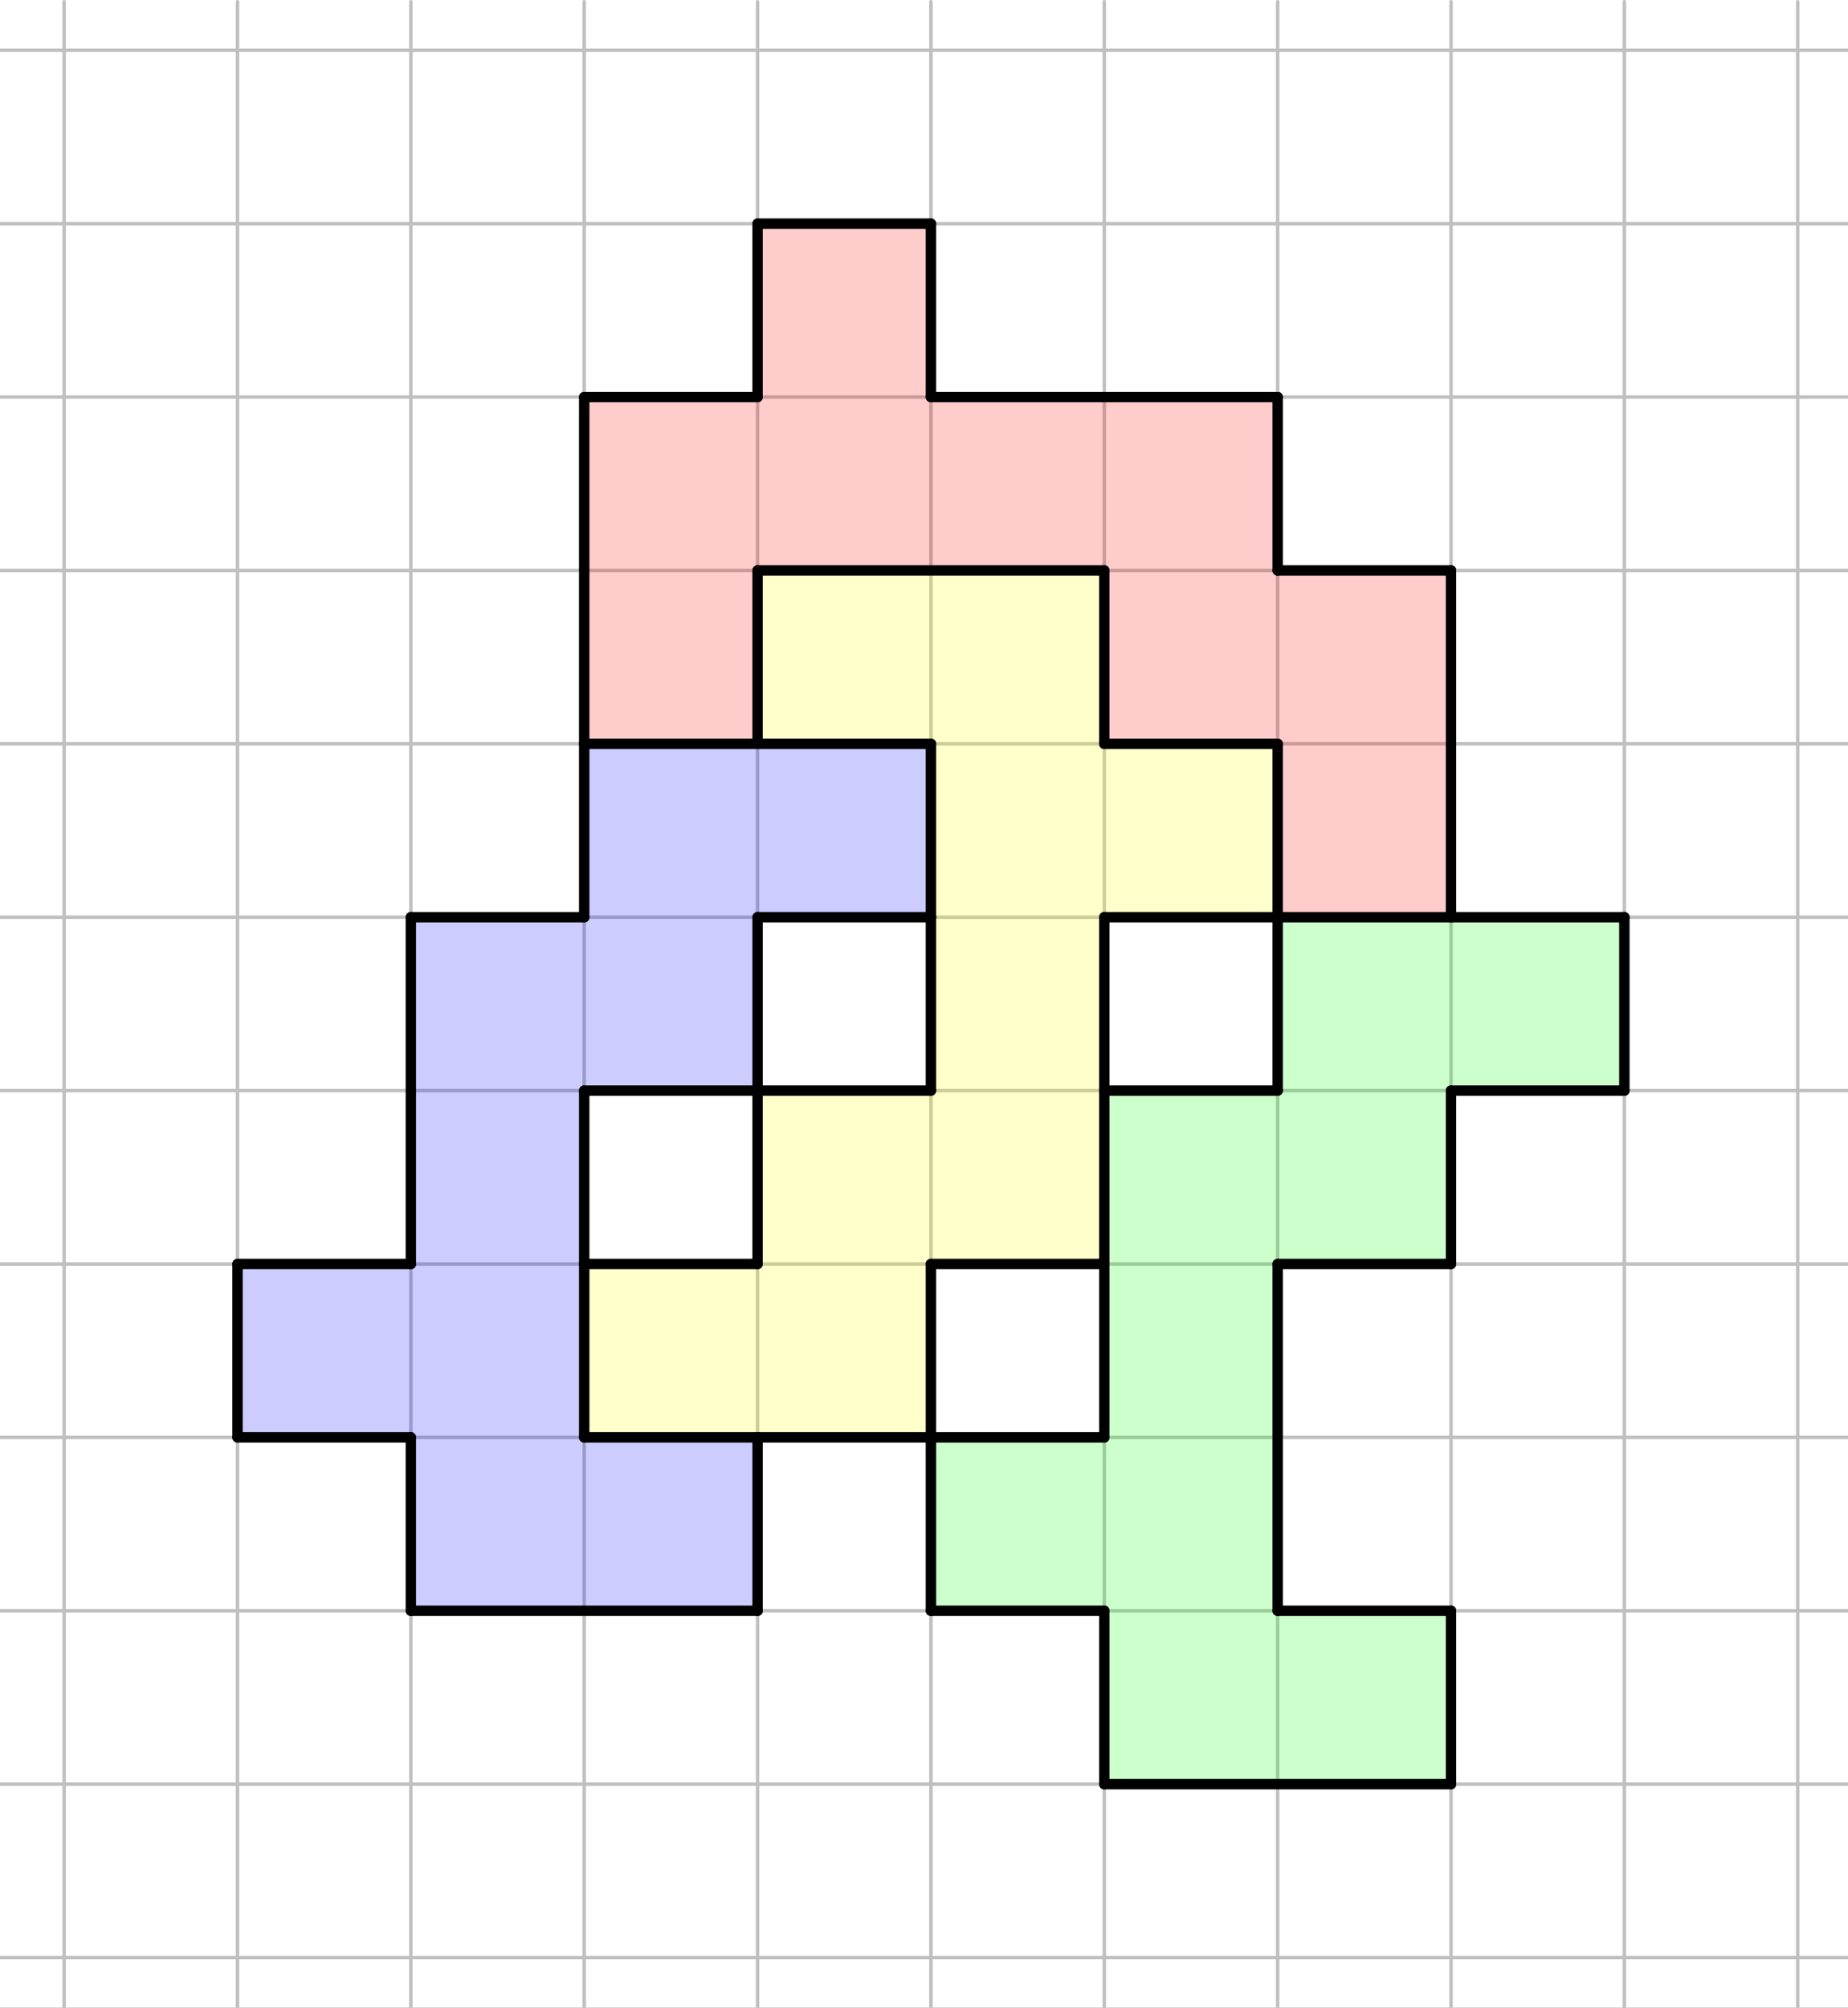
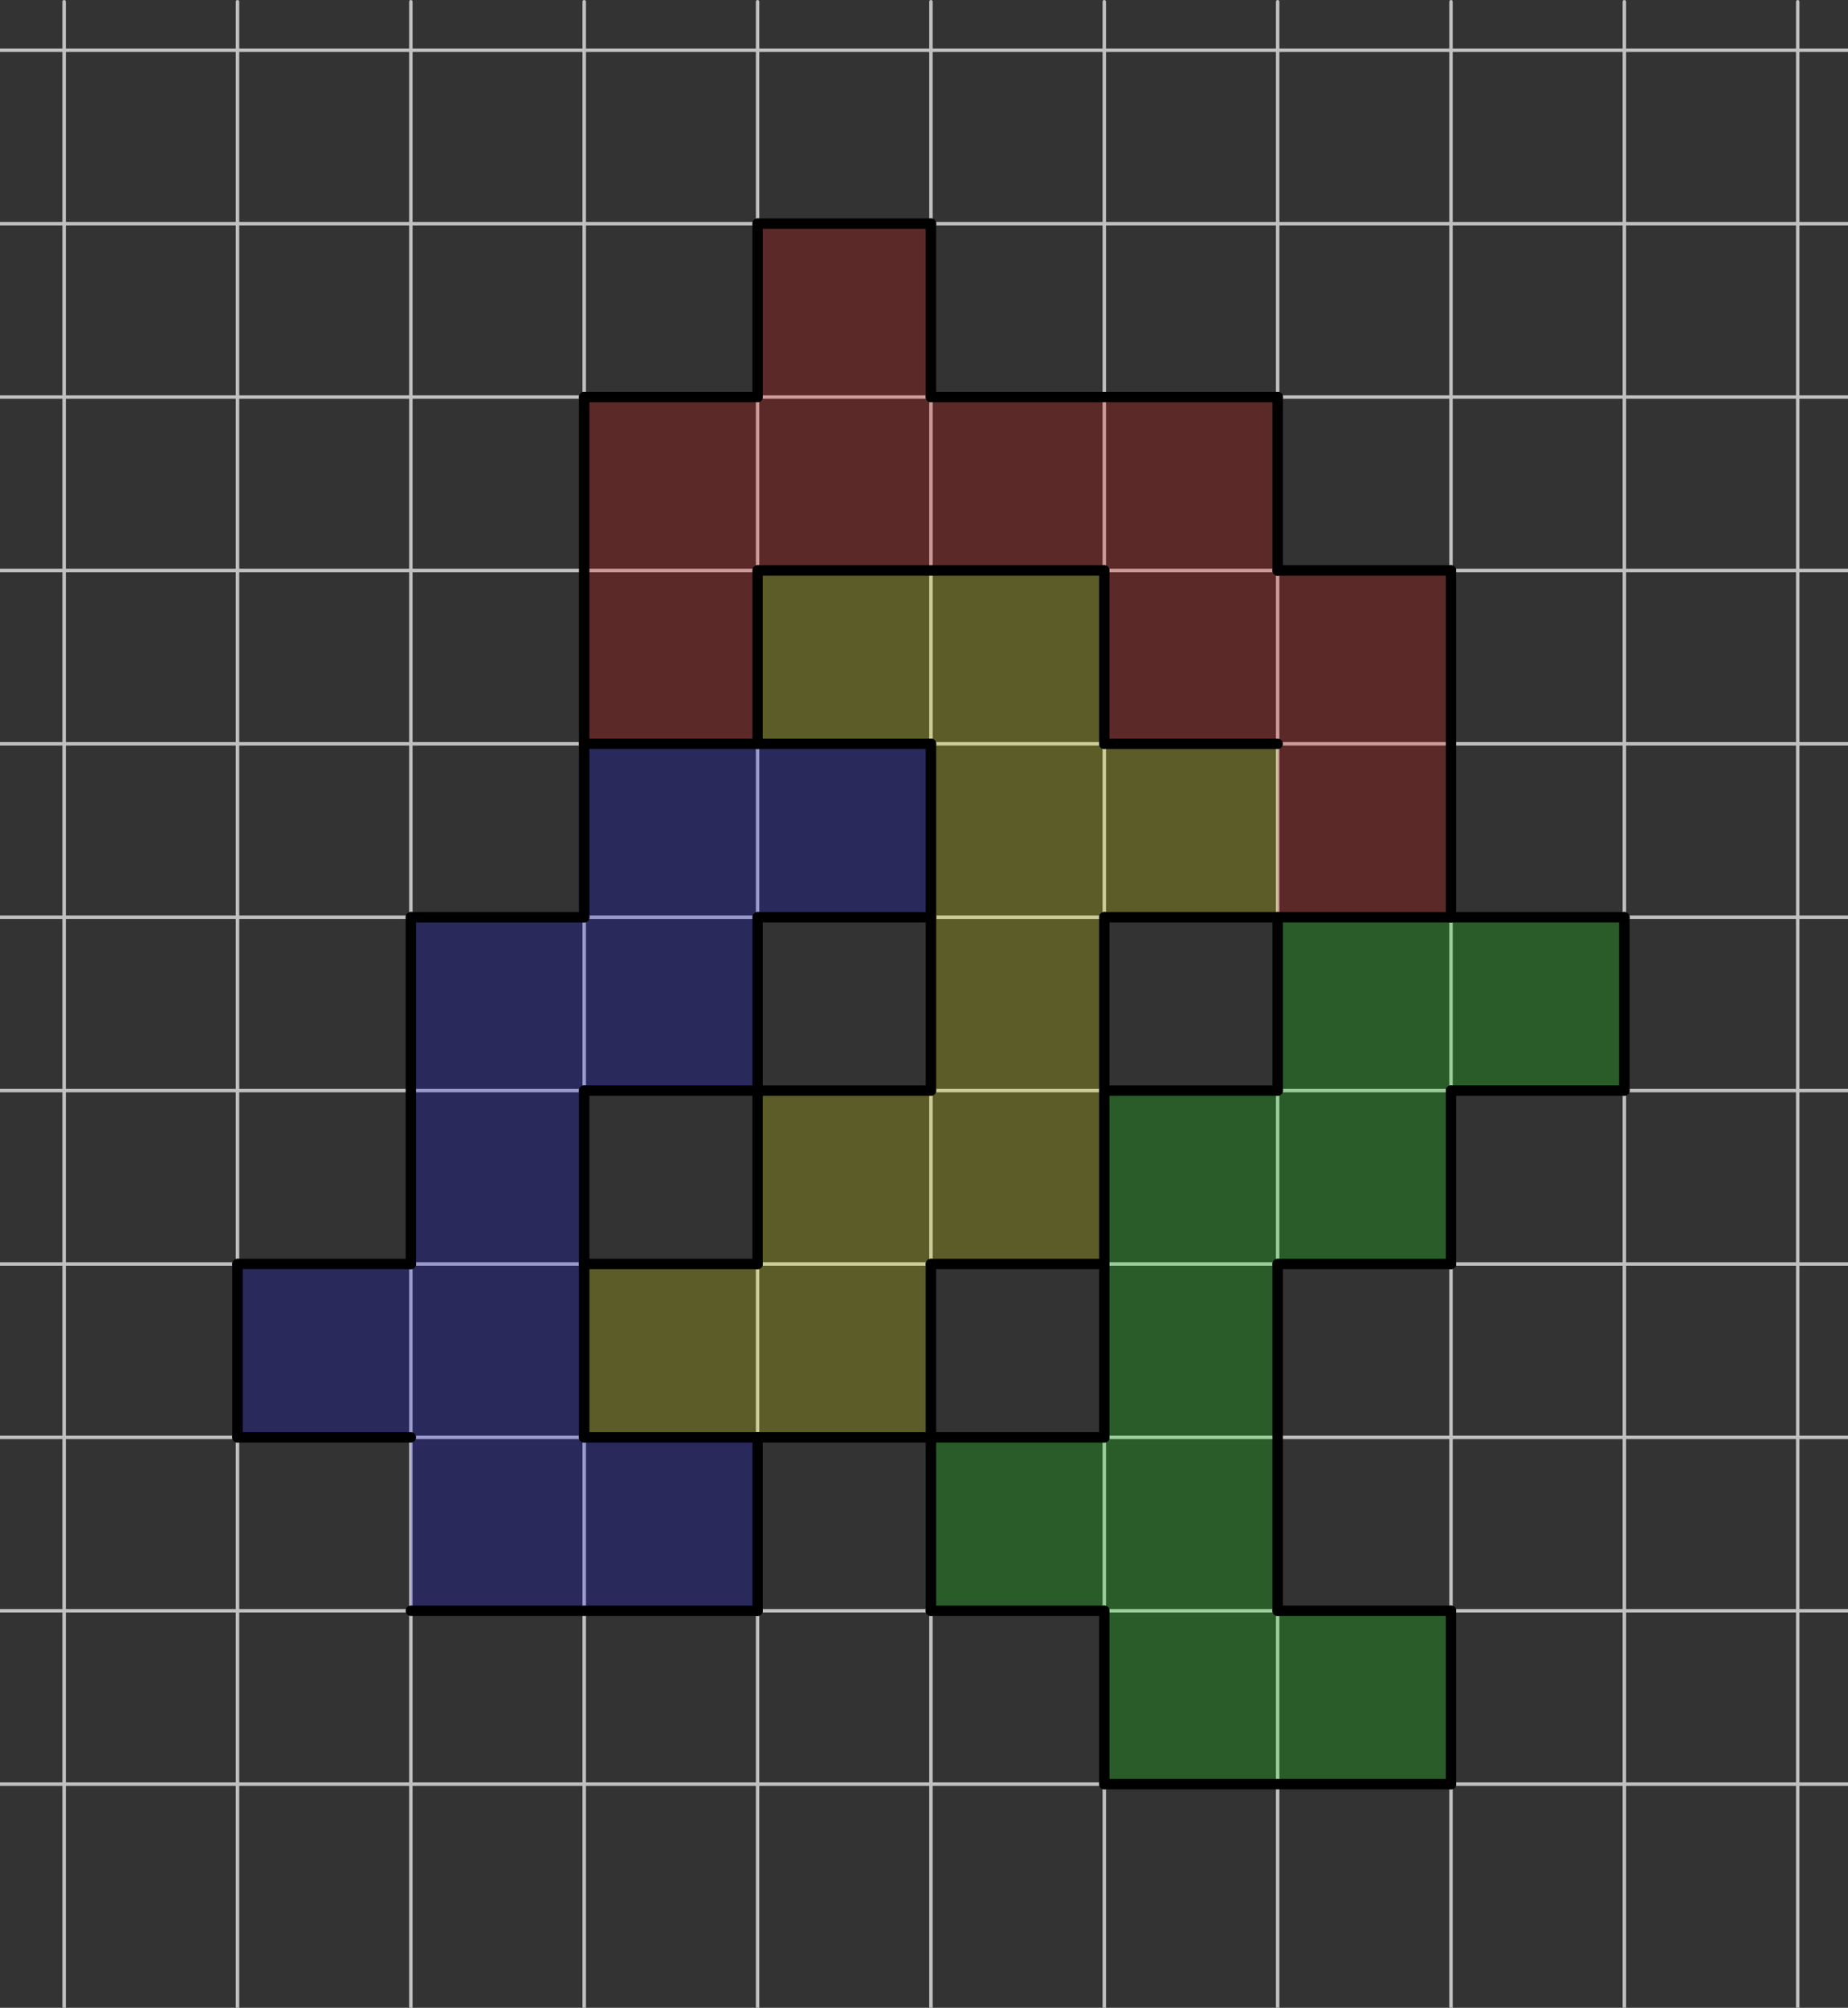
<svg xmlns="http://www.w3.org/2000/svg" version="1.1" width="533" height="579">
  <rect width="100%" height="100%" fill="#333333" stroke="none" />
  <defs>
    <clipPath id="LOdJzTcngfFp">
      <path fill="none" stroke="none" d=" M 0 0 L 533 0 L 533 579 L 0 579 L 0 0 Z" />
    </clipPath>
  </defs>
  <g transform="scale(1,1)" clip-path="url(#LOdJzTcngfFp)">
    <g>
-       <rect fill="rgb(255,255,255)" stroke="none" x="0" y="0" width="533" height="579" fill-opacity="1" />
      <path fill="none" stroke="rgb(192,192,192)" paint-order="fill stroke markers" d=" M -31.5 0.5 L -31.5 579.5 M -31.5 0.5 L -31.5 579.5 M 18.5 0.5 L 18.5 579.5 M 68.5 0.5 L 68.5 579.5 M 118.5 0.5 L 118.5 579.5 M 168.5 0.5 L 168.5 579.5 M 218.5 0.5 L 218.5 579.5 M 268.5 0.5 L 268.5 579.5 M 318.5 0.5 L 318.5 579.5 M 368.5 0.5 L 368.5 579.5 M 418.5 0.5 L 418.5 579.5 M 468.5 0.5 L 468.5 579.5 M 518.5 0.5 L 518.5 579.5" stroke-opacity="1" stroke-linecap="round" stroke-linejoin="round" stroke-miterlimit="10" />
      <path fill="none" stroke="rgb(192,192,192)" paint-order="fill stroke markers" d="" stroke-opacity="0.235" stroke-linecap="round" stroke-linejoin="round" stroke-miterlimit="10" />
-       <path fill="none" stroke="rgb(192,192,192)" paint-order="fill stroke markers" d=" M -631.5 14.5 L 533.5 14.5 M -631.5 14.5 L 533.5 14.5 M -631.5 64.5 L 533.5 64.5 M -631.5 114.5 L 533.5 114.5 M -631.5 164.5 L 533.5 164.5 M -631.5 214.5 L 533.5 214.5 M -631.5 264.5 L 533.5 264.5 M -631.5 314.5 L 533.5 314.5 M -631.5 364.5 L 533.5 364.5 M -631.5 414.5 L 533.5 414.5 M -631.5 464.5 L 533.5 464.5 M -631.5 514.5 L 533.5 514.5 M -631.5 564.5 L 533.5 564.5" stroke-opacity="1" stroke-linecap="round" stroke-linejoin="round" stroke-miterlimit="10" />
+       <path fill="none" stroke="rgb(192,192,192)" paint-order="fill stroke markers" d=" M -631.5 14.5 L 533.5 14.5 M -631.5 14.5 L 533.5 14.5 M -631.5 64.5 L 533.5 64.5 M -631.5 114.5 L 533.5 114.5 M -631.5 164.5 L 533.5 164.5 M -631.5 214.5 L 533.5 214.5 M -631.5 264.5 L 533.5 264.5 M -631.5 314.5 L 533.5 314.5 M -631.5 364.5 L 533.5 364.5 M -631.5 414.5 L 533.5 414.5 M -631.5 464.5 L 533.5 464.5 M -631.5 514.5 L 533.5 514.5 L 533.5 564.5" stroke-opacity="1" stroke-linecap="round" stroke-linejoin="round" stroke-miterlimit="10" />
      <path fill="none" stroke="rgb(192,192,192)" paint-order="fill stroke markers" d="" stroke-opacity="0.235" stroke-linecap="round" stroke-linejoin="round" stroke-miterlimit="10" />
      <path fill="rgb(255,0,0)" stroke="none" paint-order="stroke fill markers" fill-rule="evenodd" d=" M 218.5 64.5 L 218.5 114.5 L 168.5 114.5 L 168.5 214.5 L 218.5 214.5 L 218.5 164.5 L 318.5 164.5 L 318.5 214.5 L 368.5 214.5 L 368.5 264.5 L 418.5 264.5 L 418.5 164.5 L 368.5 164.5 L 368.5 114.5 L 268.5 114.5 L 268.5 64.5 Z" fill-opacity="0.2" />
      <path fill="rgb(255,255,0)" stroke="none" paint-order="stroke fill markers" fill-rule="evenodd" d=" M 368.5 264.5 L 368.5 214.5 L 318.5 214.5 L 318.5 164.5 L 218.5 164.5 L 218.5 214.5 L 268.5 214.5 L 268.5 314.5 L 218.5 314.5 L 218.5 364.5 L 168.5 364.5 L 168.5 414.5 L 268.5 414.5 L 268.5 364.5 L 318.5 364.5 L 318.5 264.5 Z" fill-opacity="0.2" />
      <path fill="rgb(0,255,0)" stroke="none" paint-order="stroke fill markers" fill-rule="evenodd" d=" M 468.5 264.5 L 368.5 264.5 L 368.5 314.5 L 318.5 314.5 L 318.5 414.5 L 268.5 414.5 L 268.5 464.5 L 318.5 464.5 L 318.5 514.5 L 418.5 514.5 L 418.5 464.5 L 368.5 464.5 L 368.5 364.5 L 418.5 364.5 L 418.5 314.5 L 468.5 314.5 Z" fill-opacity="0.2" />
      <path fill="rgb(0,0,255)" stroke="none" paint-order="stroke fill markers" fill-rule="evenodd" d=" M 218.5 414.5 L 168.5 414.5 L 168.5 314.5 L 218.5 314.5 L 218.5 264.5 L 268.5 264.5 L 268.5 214.5 L 168.5 214.5 L 168.5 264.5 L 118.5 264.5 L 118.5 364.5 L 68.5 364.5 L 68.5 414.5 L 118.5 414.5 L 118.5 464.5 L 218.5 464.5 Z" fill-opacity="0.2" />
      <path fill="none" stroke="rgb(0,0,0)" paint-order="fill stroke markers" d=" M 218.5 214.5 L 168.5 214.5" stroke-opacity="1" stroke-linecap="round" stroke-linejoin="round" stroke-miterlimit="10" stroke-width="3" />
      <path fill="none" stroke="rgb(0,0,0)" paint-order="fill stroke markers" d=" M 168.5 214.5 L 168.5 114.5" stroke-opacity="1" stroke-linecap="round" stroke-linejoin="round" stroke-miterlimit="10" stroke-width="3" />
      <path fill="none" stroke="rgb(0,0,0)" paint-order="fill stroke markers" d=" M 318.5 214.5 L 318.5 164.5" stroke-opacity="1" stroke-linecap="round" stroke-linejoin="round" stroke-miterlimit="10" stroke-width="3" />
      <path fill="none" stroke="rgb(0,0,0)" paint-order="fill stroke markers" d=" M 318.5 164.5 L 218.5 164.5" stroke-opacity="1" stroke-linecap="round" stroke-linejoin="round" stroke-miterlimit="10" stroke-width="3" />
      <path fill="none" stroke="rgb(0,0,0)" paint-order="fill stroke markers" d=" M 218.5 164.5 L 218.5 214.5" stroke-opacity="1" stroke-linecap="round" stroke-linejoin="round" stroke-miterlimit="10" stroke-width="3" />
      <path fill="none" stroke="rgb(0,0,0)" paint-order="fill stroke markers" d=" M 218.5 214.5 L 268.5 214.5" stroke-opacity="1" stroke-linecap="round" stroke-linejoin="round" stroke-miterlimit="10" stroke-width="3" />
      <path fill="none" stroke="rgb(0,0,0)" paint-order="fill stroke markers" d=" M 268.5 314.5 L 218.5 314.5" stroke-opacity="1" stroke-linecap="round" stroke-linejoin="round" stroke-miterlimit="10" stroke-width="3" />
      <path fill="none" stroke="rgb(0,0,0)" paint-order="fill stroke markers" d=" M 218.5 414.5 L 318.5 414.5" stroke-opacity="1" stroke-linecap="round" stroke-linejoin="round" stroke-miterlimit="10" stroke-width="3" />
      <path fill="none" stroke="rgb(0,0,0)" paint-order="fill stroke markers" d=" M 268.5 464.5 L 268.5 414.5" stroke-opacity="1" stroke-linecap="round" stroke-linejoin="round" stroke-miterlimit="10" stroke-width="3" />
      <path fill="none" stroke="rgb(0,0,0)" paint-order="fill stroke markers" d=" M 418.5 364.5 L 368.5 364.5" stroke-opacity="1" stroke-linecap="round" stroke-linejoin="round" stroke-miterlimit="10" stroke-width="3" />
      <path fill="none" stroke="rgb(0,0,0)" paint-order="fill stroke markers" d=" M 368.5 364.5 L 368.5 464.5" stroke-opacity="1" stroke-linecap="round" stroke-linejoin="round" stroke-miterlimit="10" stroke-width="3" />
      <path fill="none" stroke="rgb(0,0,0)" paint-order="fill stroke markers" d=" M 368.5 464.5 L 418.5 464.5" stroke-opacity="1" stroke-linecap="round" stroke-linejoin="round" stroke-miterlimit="10" stroke-width="3" />
      <path fill="none" stroke="rgb(0,0,0)" paint-order="fill stroke markers" d=" M 418.5 464.5 L 418.5 514.5" stroke-opacity="1" stroke-linecap="round" stroke-linejoin="round" stroke-miterlimit="10" stroke-width="3" />
      <path fill="none" stroke="rgb(0,0,0)" paint-order="fill stroke markers" d=" M 418.5 514.5 L 318.5 514.5" stroke-opacity="1" stroke-linecap="round" stroke-linejoin="round" stroke-miterlimit="10" stroke-width="3" />
      <path fill="none" stroke="rgb(0,0,0)" paint-order="fill stroke markers" d=" M 318.5 514.5 L 318.5 464.5" stroke-opacity="1" stroke-linecap="round" stroke-linejoin="round" stroke-miterlimit="10" stroke-width="3" />
      <path fill="none" stroke="rgb(0,0,0)" paint-order="fill stroke markers" d=" M 318.5 464.5 L 268.5 464.5" stroke-opacity="1" stroke-linecap="round" stroke-linejoin="round" stroke-miterlimit="10" stroke-width="3" />
      <path fill="none" stroke="rgb(0,0,0)" paint-order="fill stroke markers" d=" M 318.5 264.5 L 418.5 264.5" stroke-opacity="1" stroke-linecap="round" stroke-linejoin="round" stroke-miterlimit="10" stroke-width="3" />
-       <path fill="none" stroke="rgb(0,0,0)" paint-order="fill stroke markers" d=" M 368.5 264.5 L 368.5 214.5" stroke-opacity="1" stroke-linecap="round" stroke-linejoin="round" stroke-miterlimit="10" stroke-width="3" />
      <path fill="none" stroke="rgb(0,0,0)" paint-order="fill stroke markers" d=" M 268.5 114.5 L 268.5 64.5" stroke-opacity="1" stroke-linecap="round" stroke-linejoin="round" stroke-miterlimit="10" stroke-width="3" />
      <path fill="none" stroke="rgb(0,0,0)" paint-order="fill stroke markers" d=" M 268.5 64.5 L 218.5 64.5" stroke-opacity="1" stroke-linecap="round" stroke-linejoin="round" stroke-miterlimit="10" stroke-width="3" />
      <path fill="none" stroke="rgb(0,0,0)" paint-order="fill stroke markers" d=" M 218.5 64.5 L 218.5 114.5" stroke-opacity="1" stroke-linecap="round" stroke-linejoin="round" stroke-miterlimit="10" stroke-width="3" />
      <path fill="none" stroke="rgb(0,0,0)" paint-order="fill stroke markers" d=" M 218.5 114.5 L 168.5 114.5" stroke-opacity="1" stroke-linecap="round" stroke-linejoin="round" stroke-miterlimit="10" stroke-width="3" />
      <path fill="none" stroke="rgb(0,0,0)" paint-order="fill stroke markers" d=" M 268.5 114.5 L 368.5 114.5" stroke-opacity="1" stroke-linecap="round" stroke-linejoin="round" stroke-miterlimit="10" stroke-width="3" />
      <path fill="none" stroke="rgb(0,0,0)" paint-order="fill stroke markers" d=" M 368.5 114.5 L 368.5 164.5" stroke-opacity="1" stroke-linecap="round" stroke-linejoin="round" stroke-miterlimit="10" stroke-width="3" />
      <path fill="none" stroke="rgb(0,0,0)" paint-order="fill stroke markers" d=" M 368.5 214.5 L 318.5 214.5" stroke-opacity="1" stroke-linecap="round" stroke-linejoin="round" stroke-miterlimit="10" stroke-width="3" />
      <path fill="none" stroke="rgb(0,0,0)" paint-order="fill stroke markers" d=" M 368.5 164.5 L 418.5 164.5" stroke-opacity="1" stroke-linecap="round" stroke-linejoin="round" stroke-miterlimit="10" stroke-width="3" />
      <path fill="none" stroke="rgb(0,0,0)" paint-order="fill stroke markers" d=" M 418.5 164.5 L 418.5 264.5" stroke-opacity="1" stroke-linecap="round" stroke-linejoin="round" stroke-miterlimit="10" stroke-width="3" />
      <path fill="none" stroke="rgb(0,0,0)" paint-order="fill stroke markers" d=" M 368.5 264.5 L 368.5 314.5" stroke-opacity="1" stroke-linecap="round" stroke-linejoin="round" stroke-miterlimit="10" stroke-width="3" />
      <path fill="none" stroke="rgb(0,0,0)" paint-order="fill stroke markers" d=" M 468.5 264.5 L 418.5 264.5" stroke-opacity="1" stroke-linecap="round" stroke-linejoin="round" stroke-miterlimit="10" stroke-width="3" />
      <path fill="none" stroke="rgb(0,0,0)" paint-order="fill stroke markers" d=" M 468.5 264.5 L 468.5 314.5" stroke-opacity="1" stroke-linecap="round" stroke-linejoin="round" stroke-miterlimit="10" stroke-width="3" />
      <path fill="none" stroke="rgb(0,0,0)" paint-order="fill stroke markers" d=" M 468.5 314.5 L 418.5 314.5" stroke-opacity="1" stroke-linecap="round" stroke-linejoin="round" stroke-miterlimit="10" stroke-width="3" />
      <path fill="none" stroke="rgb(0,0,0)" paint-order="fill stroke markers" d=" M 418.5 314.5 L 418.5 364.5" stroke-opacity="1" stroke-linecap="round" stroke-linejoin="round" stroke-miterlimit="10" stroke-width="3" />
      <path fill="none" stroke="rgb(0,0,0)" paint-order="fill stroke markers" d=" M 368.5 314.5 L 318.5 314.5" stroke-opacity="1" stroke-linecap="round" stroke-linejoin="round" stroke-miterlimit="10" stroke-width="3" />
      <path fill="none" stroke="rgb(0,0,0)" paint-order="fill stroke markers" d=" M 318.5 264.5 L 318.5 314.5" stroke-opacity="1" stroke-linecap="round" stroke-linejoin="round" stroke-miterlimit="10" stroke-width="3" />
      <path fill="none" stroke="rgb(0,0,0)" paint-order="fill stroke markers" d=" M 318.5 314.5 L 318.5 364.5" stroke-opacity="1" stroke-linecap="round" stroke-linejoin="round" stroke-miterlimit="10" stroke-width="3" />
      <path fill="none" stroke="rgb(0,0,0)" paint-order="fill stroke markers" d=" M 318.5 364.5 L 268.5 364.5" stroke-opacity="1" stroke-linecap="round" stroke-linejoin="round" stroke-miterlimit="10" stroke-width="3" />
      <path fill="none" stroke="rgb(0,0,0)" paint-order="fill stroke markers" d=" M 318.5 364.5 L 318.5 414.5" stroke-opacity="1" stroke-linecap="round" stroke-linejoin="round" stroke-miterlimit="10" stroke-width="3" />
      <path fill="none" stroke="rgb(0,0,0)" paint-order="fill stroke markers" d=" M 218.5 414.5 L 168.5 414.5" stroke-opacity="1" stroke-linecap="round" stroke-linejoin="round" stroke-miterlimit="10" stroke-width="3" />
      <path fill="none" stroke="rgb(0,0,0)" paint-order="fill stroke markers" d=" M 168.5 414.5 L 168.5 364.5" stroke-opacity="1" stroke-linecap="round" stroke-linejoin="round" stroke-miterlimit="10" stroke-width="3" />
      <path fill="none" stroke="rgb(0,0,0)" paint-order="fill stroke markers" d=" M 168.5 364.5 L 218.5 364.5" stroke-opacity="1" stroke-linecap="round" stroke-linejoin="round" stroke-miterlimit="10" stroke-width="3" />
      <path fill="none" stroke="rgb(0,0,0)" paint-order="fill stroke markers" d=" M 218.5 364.5 L 218.5 314.5" stroke-opacity="1" stroke-linecap="round" stroke-linejoin="round" stroke-miterlimit="10" stroke-width="3" />
      <path fill="none" stroke="rgb(0,0,0)" paint-order="fill stroke markers" d=" M 268.5 364.5 L 268.5 414.5" stroke-opacity="1" stroke-linecap="round" stroke-linejoin="round" stroke-miterlimit="10" stroke-width="3" />
      <path fill="none" stroke="rgb(0,0,0)" paint-order="fill stroke markers" d=" M 268.5 214.5 L 268.5 264.5" stroke-opacity="1" stroke-linecap="round" stroke-linejoin="round" stroke-miterlimit="10" stroke-width="3" />
      <path fill="none" stroke="rgb(0,0,0)" paint-order="fill stroke markers" d=" M 268.5 264.5 L 218.5 264.5" stroke-opacity="1" stroke-linecap="round" stroke-linejoin="round" stroke-miterlimit="10" stroke-width="3" />
      <path fill="none" stroke="rgb(0,0,0)" paint-order="fill stroke markers" d=" M 268.5 264.5 L 268.5 314.5" stroke-opacity="1" stroke-linecap="round" stroke-linejoin="round" stroke-miterlimit="10" stroke-width="3" />
      <path fill="none" stroke="rgb(0,0,0)" paint-order="fill stroke markers" d=" M 218.5 264.5 L 218.5 314.5" stroke-opacity="1" stroke-linecap="round" stroke-linejoin="round" stroke-miterlimit="10" stroke-width="3" />
      <path fill="none" stroke="rgb(0,0,0)" paint-order="fill stroke markers" d=" M 168.5 214.5 L 168.5 264.5" stroke-opacity="1" stroke-linecap="round" stroke-linejoin="round" stroke-miterlimit="10" stroke-width="3" />
      <path fill="none" stroke="rgb(0,0,0)" paint-order="fill stroke markers" d=" M 168.5 264.5 L 118.5 264.5" stroke-opacity="1" stroke-linecap="round" stroke-linejoin="round" stroke-miterlimit="10" stroke-width="3" />
      <path fill="none" stroke="rgb(0,0,0)" paint-order="fill stroke markers" d=" M 118.5 264.5 L 118.5 364.5" stroke-opacity="1" stroke-linecap="round" stroke-linejoin="round" stroke-miterlimit="10" stroke-width="3" />
      <path fill="none" stroke="rgb(0,0,0)" paint-order="fill stroke markers" d=" M 118.5 364.5 L 68.5 364.5" stroke-opacity="1" stroke-linecap="round" stroke-linejoin="round" stroke-miterlimit="10" stroke-width="3" />
      <path fill="none" stroke="rgb(0,0,0)" paint-order="fill stroke markers" d=" M 68.5 364.5 L 68.5 414.5" stroke-opacity="1" stroke-linecap="round" stroke-linejoin="round" stroke-miterlimit="10" stroke-width="3" />
      <path fill="none" stroke="rgb(0,0,0)" paint-order="fill stroke markers" d=" M 68.5 414.5 L 118.5 414.5" stroke-opacity="1" stroke-linecap="round" stroke-linejoin="round" stroke-miterlimit="10" stroke-width="3" />
-       <path fill="none" stroke="rgb(0,0,0)" paint-order="fill stroke markers" d=" M 118.5 414.5 L 118.5 464.5" stroke-opacity="1" stroke-linecap="round" stroke-linejoin="round" stroke-miterlimit="10" stroke-width="3" />
      <path fill="none" stroke="rgb(0,0,0)" paint-order="fill stroke markers" d=" M 118.5 464.5 L 218.5 464.5" stroke-opacity="1" stroke-linecap="round" stroke-linejoin="round" stroke-miterlimit="10" stroke-width="3" />
      <path fill="none" stroke="rgb(0,0,0)" paint-order="fill stroke markers" d=" M 218.5 464.5 L 218.5 414.5" stroke-opacity="1" stroke-linecap="round" stroke-linejoin="round" stroke-miterlimit="10" stroke-width="3" />
      <path fill="none" stroke="rgb(0,0,0)" paint-order="fill stroke markers" d=" M 168.5 314.5 L 218.5 314.5" stroke-opacity="1" stroke-linecap="round" stroke-linejoin="round" stroke-miterlimit="10" stroke-width="3" />
      <path fill="none" stroke="rgb(0,0,0)" paint-order="fill stroke markers" d=" M 168.5 314.5 L 168.5 364.5" stroke-opacity="1" stroke-linecap="round" stroke-linejoin="round" stroke-miterlimit="10" stroke-width="3" />
    </g>
  </g>
</svg>